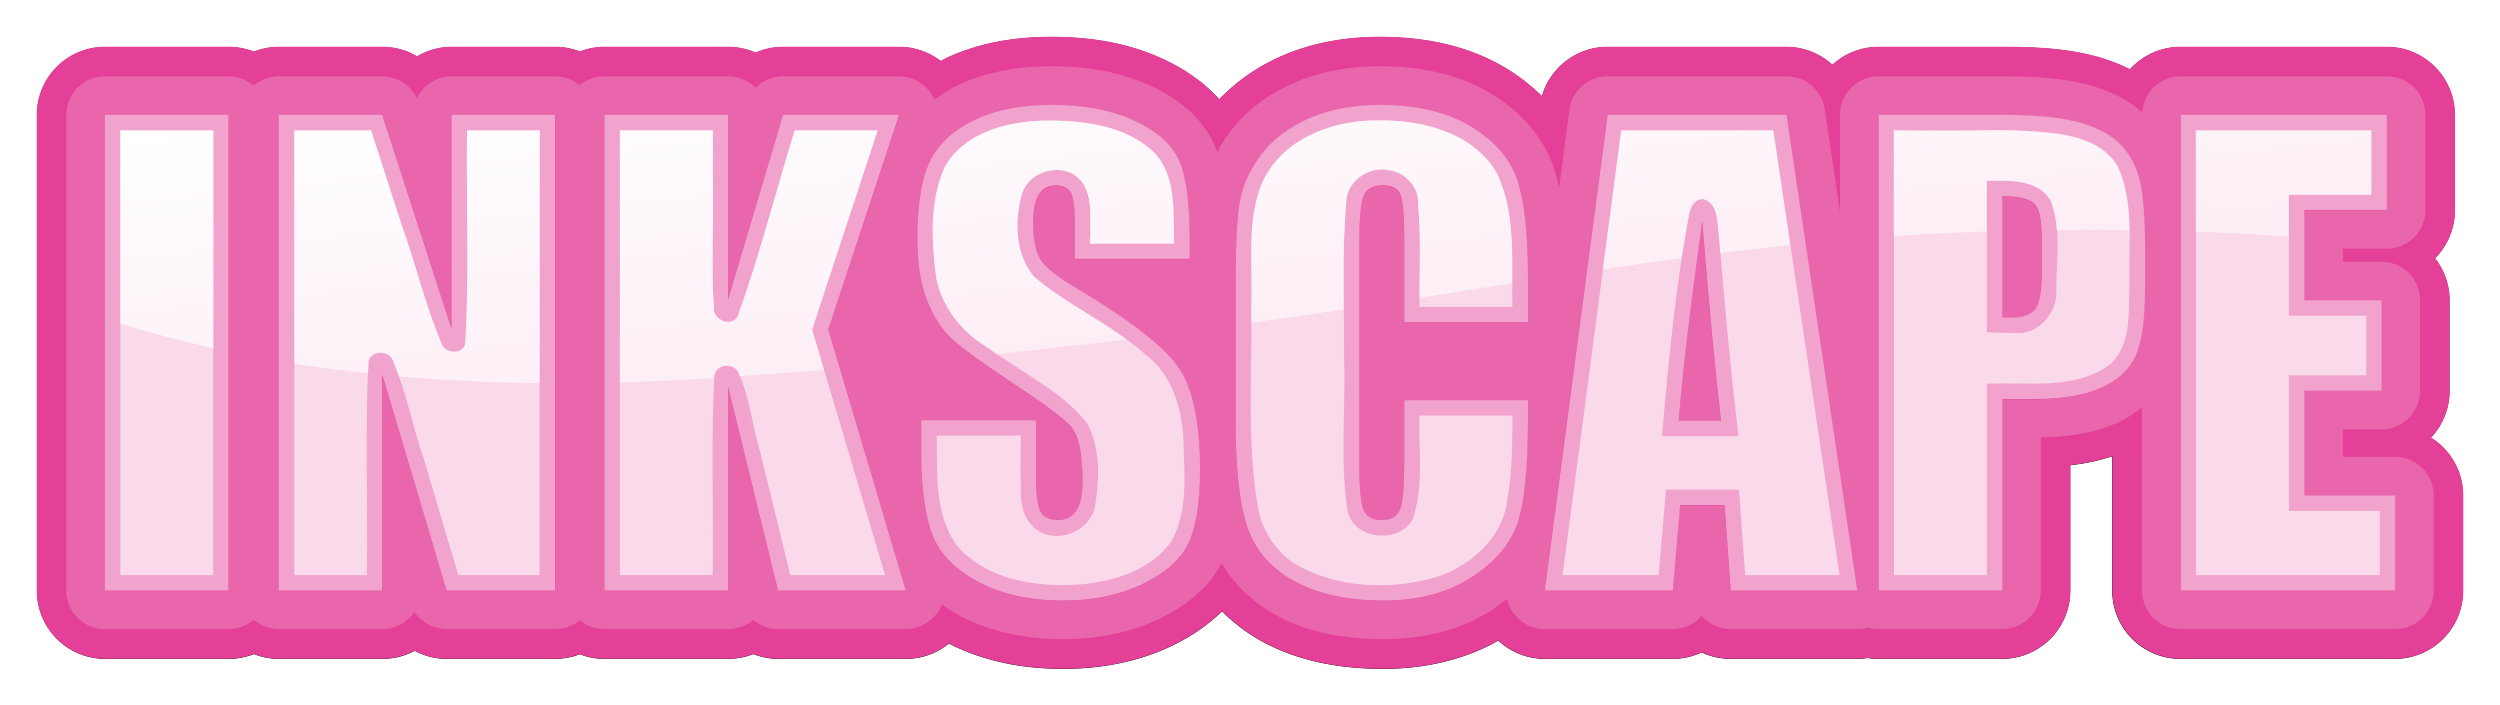
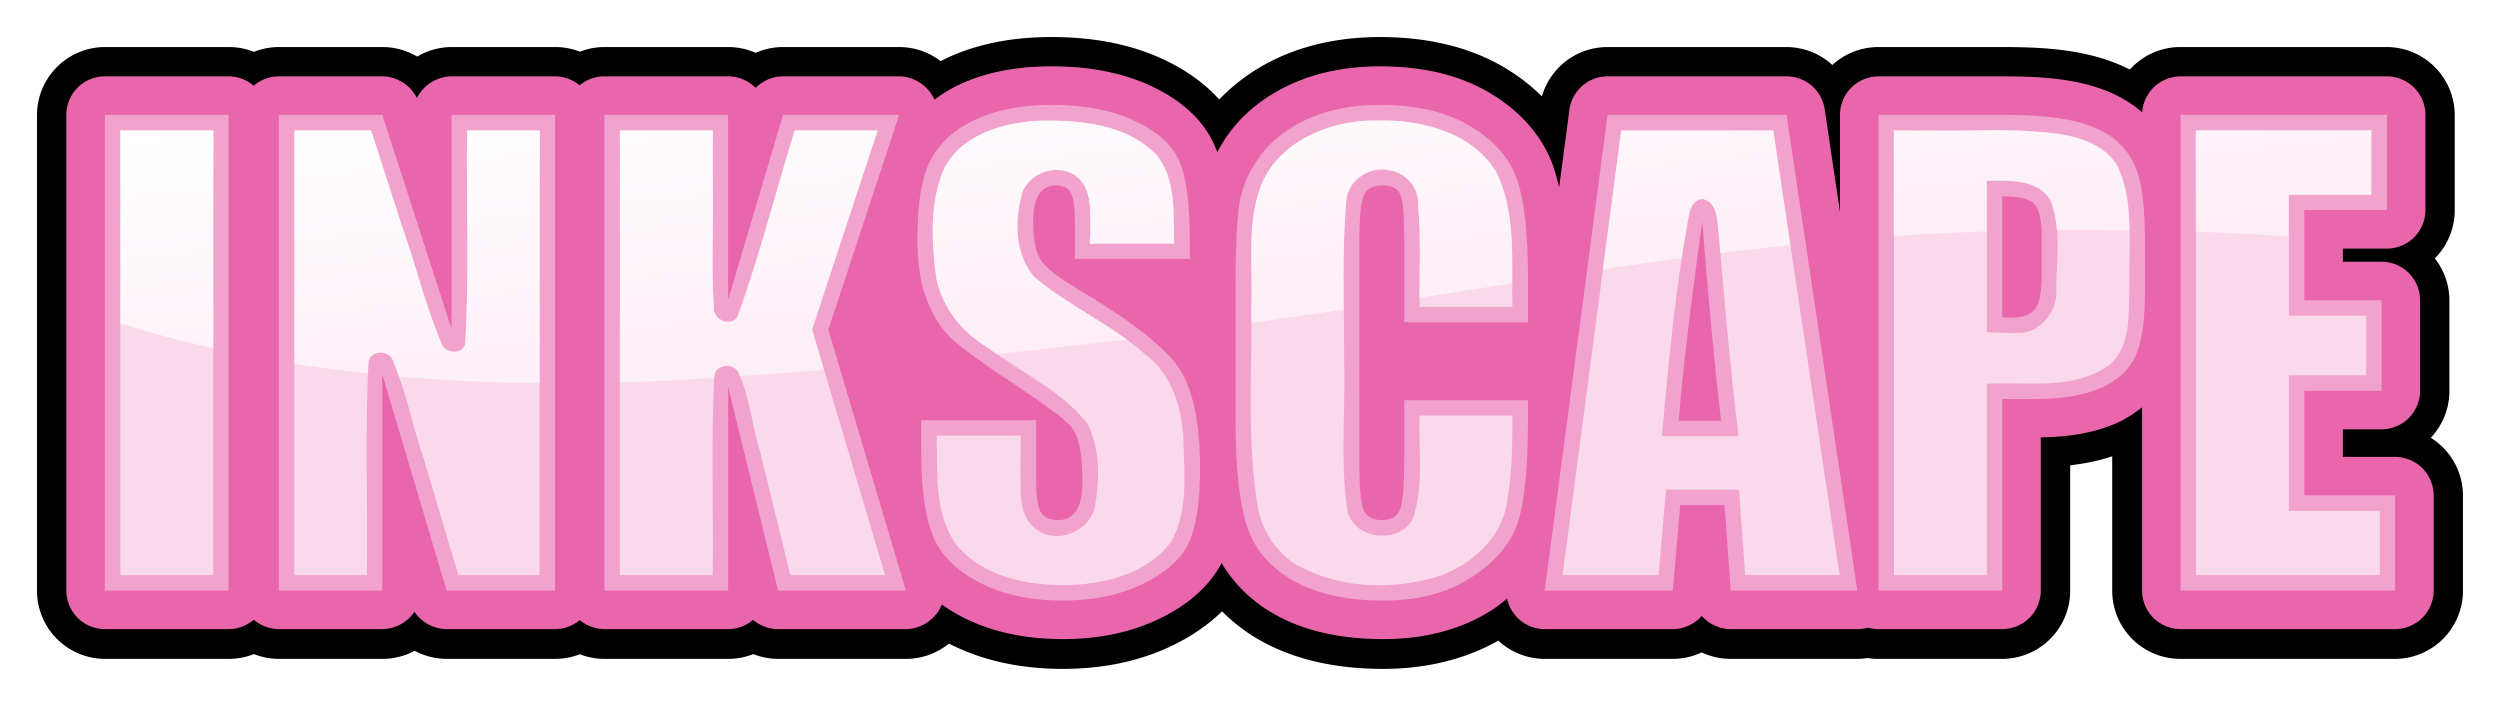
<svg xmlns="http://www.w3.org/2000/svg" viewBox="0 0 885.11 249.75">
  <defs>
    <filter id="a" color-interpolation-filters="sRGB">
      <feGaussianBlur stdDeviation="8.458" />
    </filter>
    <filter id="b" height="1.202" width="1.044" color-interpolation-filters="sRGB" y="-.101" x="-.022">
      <feGaussianBlur stdDeviation="11.556" />
    </filter>
    <linearGradient id="c" y2="-356.21" gradientUnits="userSpaceOnUse" x2="131.43" y1="-744.78" x1="88.571">
      <stop offset="0" stop-color="#fff" />
      <stop offset="1" stop-color="#fff" stop-opacity="0" />
    </linearGradient>
  </defs>
  <path d="M-47.406-727.69c-20.304 0-39.675 3.226-57.281 11.281-1.395.638-2.754 1.358-4.125 2.062a37.705 37.705 0 00-22.938-7.812h-64.188a37.705 37.705 0 00-15.219 3.219 37.705 37.705 0 00-15.156-3.219h-68.438a37.705 37.705 0 00-13.625 2.562 37.705 37.705 0 00-13.688-2.562h-57.188a37.705 37.705 0 00-19.156 5.281 37.705 37.705 0 00-19.188-5.281h-57.219a37.705 37.705 0 00-13.875 2.656 37.705 37.705 0 00-13.906-2.656h-68.438a37.705 37.705 0 00-37.688 37.688v263.09a37.705 37.705 0 0037.688 37.688h68.438a37.705 37.705 0 0013.875-2.656 37.705 37.705 0 0013.906 2.656h57.219a37.705 37.705 0 0017.812-4.469 37.705 37.705 0 0017.781 4.469h59.938a37.705 37.705 0 0013.625-2.563 37.705 37.705 0 0013.688 2.563h68.438a37.705 37.705 0 0013.844-2.656 37.705 37.705 0 0013.781 2.656h70.688a37.705 37.705 0 0023.781-8.469c19.061 9.794 40.591 14 63 14 21.184 0 41.703-3.859 60.156-12.688 10.132-4.848 19.754-11.145 27.906-19.156 6.348 6.362 13.544 11.867 21.281 16.188 20.216 11.287 43.36 15.656 67.938 15.656 22.623 0 44.608-4.861 63.625-15.625a37.705 37.705 0 0025.594 10.094h70.875a37.705 37.705 0 0016-3.594 37.705 37.705 0 0016 3.594h70.062a37.705 37.705 0 005.719-.469 37.705 37.705 0 005.969.47h68.438a37.705 37.705 0 0037.688-37.689v-69.406c7.984-.902 15.735-2.482 23.25-4.969v74.375a37.705 37.705 0 0037.688 37.688h118.66a37.705 37.705 0 0037.688-37.688v-52.625a37.705 37.705 0 00-17.812-32 37.705 37.705 0 0010.312-25.875v-50.062a37.705 37.705 0 00-8.063-23.28 37.705 37.705 0 0011-26.595v-52.656a37.705 37.705 0 00-37.688-37.688h-114.09a37.705 37.705 0 00-27.93 12.42c-5.415-2.646-11-4.87-16.688-6.53-16.093-4.698-32.973-5.876-53.562-5.876H409.89a37.705 37.705 0 00-25.438 9.906 37.705 37.705 0 00-25.438-9.906h-98.969a37.705 37.705 0 00-36.25 27.281 107.718 107.718 0 00-20.5-15.812c-20.394-12.134-44.149-17-69.188-17-19.118 0-37.696 3.289-54.625 10.75-12.78 5.633-24.525 13.665-34.188 23.781-8.834-9.824-19.953-17.173-31.562-22.5-18.653-8.559-39.31-12.03-61.156-12.03zm-26.688 96.75c.165.119.647 1.104 1.094 2.469-.938-1.76-1.256-2.585-1.094-2.469zm535.94 10.812c.261.247.562 1.013.563 2.281v.344c-.842-1.855-.943-2.986-.563-2.625zm16.5 11.344v7c.846 0 1.177.216 1.594.375v.406c-.33-.073-1.057-.537-1.594-.781-1.282-.582-3.173-1.937-5.687-4.031a24.732 24.732 0 015.687-2.969zm-16.47 15.67c-.607 2.036-1.172 2.238 0 0z" filter="url(#a)" transform="translate(402.676 478.836) scale(.64)" />
-   <path d="M372.329 12.998c-12.998 0-25.399 2.065-36.67 7.222-.892.408-1.762.869-2.64 1.32a24.137 24.137 0 00-14.684-5.001h-41.09a24.137 24.137 0 00-9.743 2.06 24.137 24.137 0 00-9.703-2.06h-43.81a24.137 24.137 0 00-8.723 1.64 24.137 24.137 0 00-8.762-1.64h-36.61a24.137 24.137 0 00-12.263 3.38 24.137 24.137 0 00-12.283-3.38h-36.63a24.137 24.137 0 00-8.882 1.7 24.137 24.137 0 00-8.902-1.7H37.123a24.137 24.137 0 00-24.126 24.126v168.42a24.137 24.137 0 0024.126 24.126h43.811a24.137 24.137 0 008.882-1.7 24.137 24.137 0 008.902 1.7h36.63a24.137 24.137 0 0011.402-2.86 24.137 24.137 0 0011.383 2.86h38.37a24.137 24.137 0 008.722-1.64 24.137 24.137 0 008.763 1.64h43.81a24.137 24.137 0 008.863-1.7 24.137 24.137 0 008.822 1.7h45.252a24.137 24.137 0 0015.224-5.421c12.202 6.27 25.984 8.962 40.33 8.962 13.56 0 26.696-2.47 38.51-8.122 6.485-3.104 12.645-7.135 17.863-12.263 4.064 4.072 8.67 7.596 13.624 10.363 12.941 7.225 27.757 10.022 43.49 10.022 14.483 0 28.557-3.112 40.731-10.003a24.137 24.137 0 0016.384 6.462h45.372a24.137 24.137 0 0010.242-2.3 24.137 24.137 0 0010.243 2.3h44.85a24.137 24.137 0 003.662-.3 24.137 24.137 0 003.82.3h43.812a24.137 24.137 0 0024.126-24.126v-44.431c5.112-.578 10.073-1.59 14.884-3.18v47.611a24.137 24.137 0 0024.126 24.126h75.962a24.137 24.137 0 0024.126-24.126v-33.688a24.137 24.137 0 00-11.403-20.486 24.137 24.137 0 006.602-16.564V106.3a24.137 24.137 0 00-5.162-14.904 24.137 24.137 0 007.042-17.024V40.663a24.137 24.137 0 00-24.126-24.126h-73.036a24.137 24.137 0 00-17.88 7.95c-3.466-1.693-7.042-3.118-10.683-4.18-10.302-3.007-21.108-3.76-34.288-3.761h-44.11a24.137 24.137 0 00-16.285 6.341 24.137 24.137 0 00-16.285-6.341h-63.356a24.137 24.137 0 00-23.205 17.464 68.957 68.957 0 00-13.124-10.122c-13.055-7.768-28.262-10.883-44.291-10.883-12.239 0-24.131 2.105-34.969 6.882-8.181 3.606-15.7 8.748-21.886 15.224-5.655-6.29-12.773-10.994-20.204-14.404-11.941-5.48-25.166-7.702-39.15-7.702zm-17.085 61.935c.106.076.414.707.7 1.58-.6-1.125-.804-1.654-.7-1.58zm343.087 6.922c.167.158.36.648.36 1.46v.22c-.538-1.187-.603-1.911-.36-1.68zm10.563 7.262v4.481c.541 0 .753.138 1.02.24v.26c-.21-.047-.676-.344-1.02-.5-.82-.373-2.031-1.24-3.64-2.58 1.32-.922 2.55-1.5 3.64-1.901zm-10.543 10.031c-.39 1.304-.75 1.433 0 0z" fill="#e44097" />
  <path d="M372.329 23.484c-11.87 0-22.741 1.904-32.309 6.281-3.299 1.51-6.315 3.418-9.182 5.502-2.092-4.852-7.22-8.232-12.503-8.242h-41.09c-3.61.002-7.194 1.507-9.723 4.08-2.53-2.573-6.114-4.078-9.723-4.08h-43.811a13.777 13.777 0 00-8.763 3.18 13.776 13.776 0 00-8.722-3.18h-36.61c-5.095 0-10.064 3.115-12.283 7.701-2.216-4.58-7.175-7.694-12.263-7.701h-36.63a13.78 13.78 0 00-8.901 3.32 13.782 13.782 0 00-8.882-3.32H37.122c-3.571 0-7.12 1.47-9.646 3.996-2.526 2.526-3.996 6.075-3.997 9.647v168.42c0 3.571 1.471 7.12 3.997 9.646 2.525 2.526 6.075 3.996 9.646 3.997h43.812a13.78 13.78 0 008.902-3.321 13.782 13.782 0 008.882 3.32h36.63c4.49-.004 8.912-2.39 11.382-6.14 2.473 3.756 6.905 6.143 11.402 6.14h38.37a13.777 13.777 0 008.763-3.18 13.776 13.776 0 008.722 3.18h43.811a13.78 13.78 0 008.842-3.26 13.78 13.78 0 008.842 3.26h45.252c5.46.003 10.745-3.612 12.723-8.701a59.156 59.156 0 006.361 3.96c10.651 5.705 23.023 8.282 36.47 8.283 12.309 0 23.793-2.234 33.968-7.102 9.581-4.584 17.618-10.997 22.245-19.845 4.433 7.551 11.009 13.836 18.905 18.245 10.934 6.104 23.898 8.702 38.37 8.702 14.366 0 27.628-3.283 38.61-10.423 1.84-1.197 3.5-2.547 5.18-3.88a13.77 13.77 0 004.763 7.731 13.77 13.77 0 008.561 3.031h45.371c3.867-.008 7.697-1.751 10.243-4.661 2.546 2.91 6.376 4.653 10.243 4.661h44.85c1.264 0 2.527-.175 3.741-.52 1.215.345 2.478.52 3.741.52h43.812c3.571 0 7.12-1.471 9.646-3.997 2.526-2.525 3.996-6.075 3.997-9.646v-54.234c10.033-.162 18.986-1.57 26.887-5.081 3.226-1.434 6.202-3.38 8.962-5.582v64.9c0 3.571 1.471 7.12 3.997 9.646 2.525 2.526 6.075 3.996 9.646 3.997h75.961c3.572 0 7.122-1.471 9.647-3.997 2.526-2.525 3.996-6.075 3.997-9.646v-33.689c0-3.571-1.471-7.12-3.997-9.646-2.525-2.526-6.075-3.996-9.647-3.997h-18.504v-9.762h13.703c3.572 0 7.121-1.471 9.647-3.997 2.525-2.526 3.996-6.075 3.997-9.647v-32.047c-.001-3.572-1.472-7.121-3.997-9.647-2.526-2.525-6.075-3.996-9.647-3.996h-13.703V88.02h15.584c3.572 0 7.121-1.47 9.647-3.996 2.525-2.526 3.996-6.075 3.996-9.647V40.67c0-3.572-1.47-7.121-3.996-9.647-2.526-2.525-6.075-3.996-9.647-3.996h-73.036a13.799 13.799 0 00-9.317 3.687 13.797 13.797 0 00-4.286 9.056c-5.03-4.416-11.133-7.431-17.885-9.403-8.613-2.513-18.711-3.34-31.348-3.34h-44.111c-3.572 0-7.121 1.47-9.647 3.996-2.525 2.526-3.996 6.075-3.996 9.647v34.388l-5.422-36.389a13.781 13.781 0 00-4.587-8.332 13.782 13.782 0 00-8.916-3.31H569.16a13.787 13.787 0 00-8.994 3.387 13.785 13.785 0 00-4.53 8.476l-3.64 27.487c-.592-2.67-1.272-5.22-2.121-7.622-3.828-10.829-11.988-19.647-22.406-25.846-11.028-6.563-24.26-9.422-38.929-9.423-11.049 0-21.42 1.9-30.728 6.002-9.125 4.022-16.999 9.95-22.665 17.664-1.575 2.144-2.932 4.404-4.181 6.702a43.804 43.804 0 00-1.28-3.08c-4.376-9.392-12.704-15.99-22.586-20.526-10.233-4.695-21.918-6.76-34.768-6.76z" fill="#e966ac" />
  <g filter="url(#b)" fill="#e03290" transform="translate(402.676 478.836) scale(.64)">
-     <path d="M-502.6-684.47v263.11h-68.418v-263.11zM-322.05-684.47v263.11h-59.967l-35.59-119.61v119.61h-57.205v-263.11h57.205L-379.254-566v-118.47zM-131.75-684.47l-39.166 118.8 42.904 144.31h-70.693l-27.627-112.78v112.78h-68.418v-263.11h68.418v102.22l30.39-102.22zM28.98-604.84h-63.543v-19.502c0-9.1-.813-14.897-2.438-17.389-1.625-2.492-4.334-3.738-8.125-3.738-4.118 0-7.232 1.68-9.345 5.038-2.113 3.359-3.169 8.451-3.169 15.276 0 8.776 1.192 15.385 3.575 19.827 2.275 4.442 8.722 9.805 19.34 16.09 30.443 18.092 49.62 32.935 57.53 44.528 7.908 11.593 11.862 30.282 11.862 56.067 0 18.743-2.194 32.557-6.581 41.441-4.388 8.884-12.866 16.333-25.433 22.346-12.568 6.013-27.194 9.02-43.88 9.02-18.31 0-33.937-3.467-46.884-10.401-12.947-6.934-21.425-15.764-25.433-26.49-4.01-10.726-6.013-25.948-6.013-45.666v-17.226h63.543v32.015c0 9.859.893 16.197 2.681 19.014 1.788 2.816 4.957 4.225 9.507 4.225s7.936-1.788 10.157-5.363 3.331-8.884 3.332-15.926c0-15.493-2.113-25.623-6.338-30.39-4.334-4.767-15.005-12.73-32.015-23.889-17.01-11.267-28.277-19.447-33.803-24.539-5.526-5.092-10.103-12.134-13.732-21.127-3.63-8.992-5.445-20.476-5.445-34.453 0-20.151 2.573-34.886 7.72-44.204 5.146-9.317 13.46-16.603 24.946-21.858 11.484-5.254 25.352-7.882 41.603-7.882 17.768 0 32.909 2.871 45.422 8.613 12.513 5.743 20.802 12.974 24.865 21.696 4.063 8.722 6.094 23.538 6.094 44.447zM216.03-569.73h-68.418v-45.829c0-13.326-.731-21.641-2.194-24.946-1.463-3.304-4.686-4.956-9.67-4.957-5.633 0-9.209 2.005-10.725 6.013-1.517 4.01-2.276 12.676-2.276 26.002v122.21c0 12.784.759 21.127 2.276 25.027 1.516 3.9 4.93 5.85 10.238 5.85 5.092 0 8.423-1.95 9.994-5.85 1.571-3.9 2.356-13.055 2.357-27.465v-32.99h68.418v10.238c0 27.194-1.924 46.48-5.77 57.855-3.846 11.376-12.35 21.343-25.515 29.902s-29.388 12.84-48.673 12.84c-20.043 0-36.566-3.63-49.567-10.889-13-7.258-21.614-17.308-25.84-30.146-4.225-12.838-6.338-32.15-6.338-57.936v-76.869c0-18.96.65-33.18 1.95-42.66 1.3-9.48 5.174-18.608 11.62-27.383 6.447-8.775 15.386-15.682 26.816-20.72 11.43-5.037 24.567-7.556 39.409-7.557 20.152 0 36.782 3.901 49.892 11.701 13.109 7.801 21.722 17.525 25.84 29.171 4.116 11.647 6.175 29.767 6.175 54.361zM359.04-684.47l39.166 263.11h-70.043l-3.413-47.291h-24.54l-4.063 47.291h-70.856l34.778-263.11zM322.8-515.29c-3.467-29.794-6.934-66.576-10.401-110.35-6.934 50.271-11.268 87.053-13.001 110.35zM409.91-684.47h68.906c18.635 0 32.963 1.463 42.985 4.388 10.022 2.925 17.551 7.15 22.589 12.676s8.45 12.216 10.238 20.07c1.788 7.855 2.681 20.016 2.682 36.484v22.914c0 16.793-1.734 29.036-5.2 36.728-3.468 7.692-9.833 13.597-19.096 17.714-9.263 4.117-21.37 6.175-36.322 6.175h-18.364v105.96H409.91zm68.418 45.016v66.955c1.95.108 3.63.163 5.038.163 6.284 0 10.645-1.544 13.082-4.632 2.438-3.088 3.656-9.507 3.656-19.258v-21.614c0-8.992-1.408-14.843-4.225-17.551-2.817-2.708-8.667-4.063-17.55-4.063zM576.97-684.47h114.08v52.654h-45.666v49.892h42.741v50.054h-42.741v57.855h50.217v52.654h-118.63z" />
-   </g>
+     </g>
  <g fill="#f1a3cd">
    <path d="M80.932 40.666v168.432H37.133V40.666zM196.512 40.666v168.432h-38.388l-22.783-76.57v76.57H98.72V40.666h36.62l24.552 75.84v-75.84zM318.335 40.666l-25.073 76.05 27.466 92.382h-45.255l-17.686-72.197v72.197H213.99V40.666h43.798v65.437l19.455-65.437zM421.228 91.642H380.55V79.157c0-5.826-.52-9.536-1.56-11.132-1.04-1.595-2.775-2.392-5.202-2.392-2.636 0-4.63 1.075-5.982 3.225-1.353 2.15-2.029 5.41-2.029 9.779 0 5.618.763 9.849 2.289 12.692 1.456 2.844 5.583 6.277 12.38 10.3 19.49 11.582 31.765 21.084 36.828 28.506 5.063 7.42 7.595 19.385 7.595 35.891 0 11.999-1.405 20.842-4.214 26.53-2.809 5.686-8.236 10.455-16.28 14.304-8.046 3.85-17.41 5.774-28.09 5.774-11.722 0-21.726-2.22-30.014-6.658-8.289-4.439-13.716-10.092-16.282-16.958-2.566-6.866-3.849-16.61-3.849-29.234v-11.027h40.678v20.495c0 6.311.572 10.368 1.716 12.172 1.145 1.803 3.173 2.705 6.086 2.705 2.913 0 5.08-1.145 6.503-3.433 1.421-2.29 2.132-5.688 2.132-10.196 0-9.918-1.352-16.402-4.057-19.454-2.774-3.052-9.606-8.15-20.495-15.293-10.889-7.213-18.102-12.45-21.64-15.709-3.536-3.26-6.467-7.767-8.79-13.524-2.323-5.757-3.485-13.108-3.485-22.056 0-12.9 1.647-22.332 4.942-28.297 3.294-5.965 8.617-10.63 15.97-13.993 7.35-3.364 16.228-5.046 26.632-5.046 11.374 0 21.067 1.838 29.077 5.514 8.01 3.676 13.317 8.305 15.918 13.889 2.6 5.583 3.9 15.068 3.9 28.453zM540.97 114.118H497.17V84.78c0-8.531-.468-13.854-1.404-15.97-.937-2.115-3-3.173-6.19-3.173-3.607 0-5.896 1.284-6.867 3.85-.97 2.566-1.456 8.114-1.456 16.645v78.234c0 8.184.485 13.525 1.456 16.021.971 2.497 3.156 3.746 6.554 3.746 3.26 0 5.393-1.249 6.399-3.746 1.005-2.497 1.508-8.357 1.508-17.582v-21.119h43.799v6.554c0 17.409-1.232 29.754-3.694 37.037-2.462 7.282-7.906 13.663-16.333 19.142s-18.813 8.219-31.159 8.219c-12.83 0-23.408-2.324-31.73-6.97-8.323-4.647-13.837-11.08-16.542-19.298-2.705-8.219-4.058-20.582-4.058-37.089v-49.208c0-12.138.416-21.24 1.249-27.31.832-6.068 3.311-11.912 7.438-17.529 4.127-5.618 9.85-10.039 17.166-13.264 7.317-3.225 15.727-4.837 25.228-4.838 12.9 0 23.547 2.497 31.94 7.49 8.391 4.995 13.905 11.22 16.54 18.675 2.636 7.456 3.954 19.056 3.954 34.8zM632.519 40.666l25.073 168.432h-44.84l-2.184-30.274h-15.71l-2.6 30.274h-45.36l22.264-168.432zm-23.2 108.302c-2.219-19.073-4.438-42.62-6.658-70.642-4.439 32.182-7.213 55.728-8.322 70.642zM665.084 40.666h44.11c11.93 0 21.102.936 27.518 2.809 6.416 1.872 11.236 4.577 14.46 8.114 3.226 3.538 5.41 7.82 6.555 12.848 1.144 5.029 1.716 12.814 1.716 23.356v14.669c0 10.75-1.11 18.587-3.329 23.511-2.22 4.925-6.294 8.705-12.224 11.34-5.93 2.636-13.68 3.954-23.252 3.953h-11.755v67.832h-43.799zm43.798 28.817v42.862c1.249.07 2.324.104 3.226.104 4.022 0 6.814-.988 8.374-2.965 1.56-1.976 2.34-6.086 2.34-12.328V83.319c0-5.756-.9-9.501-2.704-11.235-1.803-1.734-5.549-2.6-11.235-2.6zM772.03 40.666h73.029v33.707h-29.234v31.939h27.361v32.042h-27.361v37.037h32.147v33.707H772.03z" />
  </g>
  <path d="M486.895 42.605c-15.527.009-32.69 6.664-39.77 21.426-6.03 14.006-3.511 29.67-4.1 44.51.284 24.11-1.742 48.524 2.555 72.377 2.08 9.048 8.267 17.25 17.01 20.825 14.153 6.738 30.936 6.85 45.85 2.6 12.39-4.009 23.93-14.245 25.247-27.747 1.77-9.666 1.711-19.619 1.8-29.447H502.54c-.346 12.246 1.688 25.108-2.461 36.849-5.063 8.73-20.86 7.06-23.006-3.161-2.719-17.872-.599-36.035-1.2-54.033.057-18.939-.843-37.994.88-56.854 1.324-6.876 8.679-11.332 15.444-9.683 5.87.95 10.435 6.509 9.882 12.503 1.136 11.924.378 23.916.5 35.87h32.869c-.338-15.922 1.502-33.11-5.642-47.693-8.66-14.46-27.206-18.788-42.91-18.344zm-117.629.04c-12.986.412-28.123 4.318-34.849 16.545-5.432 12.272-4.645 26.37-2.9 39.45 2.114 10.25 9.179 19.107 18.195 24.39 11.727 8.874 25.996 15.186 35.278 26.922 4.666 9.195 4.322 20.21 2.56 30.108-2.394 8.21-13.053 12.58-20.265 7.642-5.271-3.484-6.123-10.196-5.868-16.004-.217-5.826.003-11.656-.013-17.484h-29.768c.278 13.075-1.025 27.762 7.102 38.85 10.608 12.412 28.362 14.972 43.812 13.843 11.988-1.075 25.236-5.133 32.367-15.563 6.028-11.325 4.258-24.69 4.001-37.05-.738-10.912-4.551-22.435-13.746-29.087-11.85-10.619-27.072-16.99-39.167-27.387-6.835-8.219-6.892-20.244-3.98-29.988 3.122-7.724 14.437-10.567 20.304-4.32 4.78 5.276 3.412 13.02 3.741 19.564.04 1.362-1.155 4.036 1.28 3.1h28.328c-.366-10.733.934-23.087-6.582-31.767-10.387-10.275-25.96-11.932-39.83-11.763zm334.426 3.421c-11.048.227-22.098.093-33.148.06v157.499h32.888V135.87c14.64-.734 31.22 2.464 43.751-6.961 7.56-7.076 6.37-18.337 6.722-27.787-.4-14.107 1.914-29.197-4.161-42.371-5.891-9.637-18.341-11.505-28.742-12.202-5.758-.446-11.536-.552-17.31-.481zM42.599 203.63h32.888V46.13H42.599V203.63zm61.595 0h25.707c.314-25.27-.652-50.616.54-75.84 1.307-4.317 8.067-3.794 8.922.58 4.612 10.93 6.732 22.696 10.599 33.883l12.327 41.376h28.768V46.13H165.35c-.335 25.203.818 50.49-.66 75.641-1.206 4.163-7.669 3.27-8.543-.64-5.66-13.376-8.993-27.62-13.893-41.31l-10.913-33.689h-27.147v157.499zm115.268 0h32.888c.322-23.674-.675-47.444.58-71.058 1.173-4.18 7.726-4.16 8.822.08 3.843 8.645 4.531 18.275 7.353 27.281l10.711 43.697h33.548c-8.615-28.994-17.232-57.988-25.846-86.985 7.72-23.51 15.463-47.014 23.206-70.52h-29.368c-6.774 21.934-12.447 44.378-20.245 65.994-2.629 3.937-9.03.803-8.407-3.638-.97-15.066.034-30.185-.355-45.274V46.12H219.46V203.62zm333.74 0h34.029c.866-10.09 1.74-20.178 2.6-30.268h25.847c.725 10.09 1.454 20.179 2.18 30.268h33.449L627.84 46.13h-53.813L553.203 203.63zm224.3 0h65.034v-22.766h-32.148v-47.972h27.346v-21.125h-27.346V68.915h29.227V46.129h-62.116v157.499zm-72.197-139.69c7.31-.12 16.801-.128 20.844 7.163 3.938 10.558 1.639 22.163 1.881 33.168-.448 7.316-6.693 14.195-14.384 13.623-3.405.136-6.799-.263-10.203-.28V63.9l1.86.04zm-102.106 6.542c5.175 1.476 4.78 8.292 5.359 12.53 1.924 23.847 4.093 47.678 6.964 71.43h-27.107c2.305-26.581 4.835-53.292 9.783-79.457.664-2.29 2.246-4.902 5-4.502z" fill="#fad9ea" />
  <path d="M136.22-681.47a119.664 119.664 0 00-4.656.031c-24.255.013-51.066 10.41-62.125 33.47-9.42 21.878-5.486 46.348-6.406 69.53.035 2.966.034 5.936.03 8.906a5064.841 5064.841 0 0051.095-7.437c-.21-20.624-.31-41.257 1.562-61.75 2.069-10.741 13.558-17.701 24.125-15.125 9.17 1.483 16.301 10.167 15.438 19.53 1.611 16.923.772 33.935.75 50.907 17.562-2.737 34.656-5.423 51.312-8.031.107-20.956.466-42.531-8.75-61.344-12.683-21.178-38.929-28.433-62.375-28.688zm-188.41.094c-20.285.642-43.932 6.744-54.438 25.844-8.486 19.17-7.256 41.194-4.531 61.625 3.303 16.012 14.353 29.84 28.438 38.094a164.589 164.589 0 004.812 3.5 3880.749 3880.749 0 0071.812-8.125c-16.576-12.157-35.546-21.306-51.188-34.75-10.678-12.84-10.767-31.623-6.219-46.844 4.878-12.066 22.553-16.507 31.72-6.75 7.466 8.242 5.328 20.34 5.843 30.562.061 2.128-1.805 6.305 2 4.844h44.25c-.572-16.767 1.46-36.065-10.28-49.625-16.227-16.05-40.553-18.64-62.22-18.375zm529.16 5.312c-2.255-.01-4.495.004-6.75.031-17.259.354-34.52.146-51.781.094v58.406a1516.897 1516.897 0 0151.375-2.625v-28.03c.969.02 1.937.04 2.906.062 11.42-.19 26.246-.202 32.562 11.188 1.93 5.174 2.909 10.52 3.344 15.938a1685.07 1685.07 0 0140.156.125c-.207-12.184-1.484-24.197-6.625-35.344-9.203-15.054-28.66-17.974-44.906-19.062-6.746-.522-13.516-.749-20.281-.782zm-1039.5.125v106.66c15.894 5.02 32.997 9.669 51.375 13.781v-120.44h-51.375zm96.219 0v128.94c13.023 2.061 26.582 3.859 40.719 5.375.086-2.255.175-4.496.281-6.75 2.042-6.744 12.602-5.926 13.938.906 1.048 2.483 2.003 5 2.906 7.532 24.317 2.135 50.237 3.431 77.844 3.718v-139.72h-40.156c-.522 39.37 1.279 78.871-1.03 118.16-1.884 6.504-11.98 5.108-13.345-1-8.841-20.895-14.065-43.146-21.719-64.53l-17.03-52.626h-42.407zm180.06 0v139.31a1320.73 1320.73 0 0051.938-2.437c.085-.006.165-.026.25-.031.03-.606.062-1.208.094-1.813 1.832-6.53 12.069-6.499 13.78.125.107.238.21.48.313.719a4469.993 4469.993 0 0046.531-3.469c-2.203-7.415-4.39-14.835-6.594-22.25 12.06-36.726 24.155-73.441 36.25-110.16h-45.875c-10.582 34.263-19.444 69.324-31.625 103.09-4.106 6.15-14.098 1.249-13.125-5.688-1.515-23.536.046-47.148-.562-70.719v-26.688h-51.375zm553.88 0l-10.13 76.78a3125.045 3125.045 0 0143.562-6.187 742.934 742.934 0 014.344-25.531c1.037-3.578 3.508-7.658 7.812-7.032 8.084 2.305 7.47 12.942 8.375 19.562.275 3.406.562 6.814.844 10.22a1900.741 1900.741 0 0138.72-4.438l-9.438-63.375h-84.062zm317.84 0V-620c7.576.26 15.232.578 23.062.938 9.39.43 18.84 1.04 28.312 1.812v-23.094h45.656v-35.594h-97.031z" fill="url(#c)" transform="translate(402.676 478.836) scale(.64)" />
</svg>